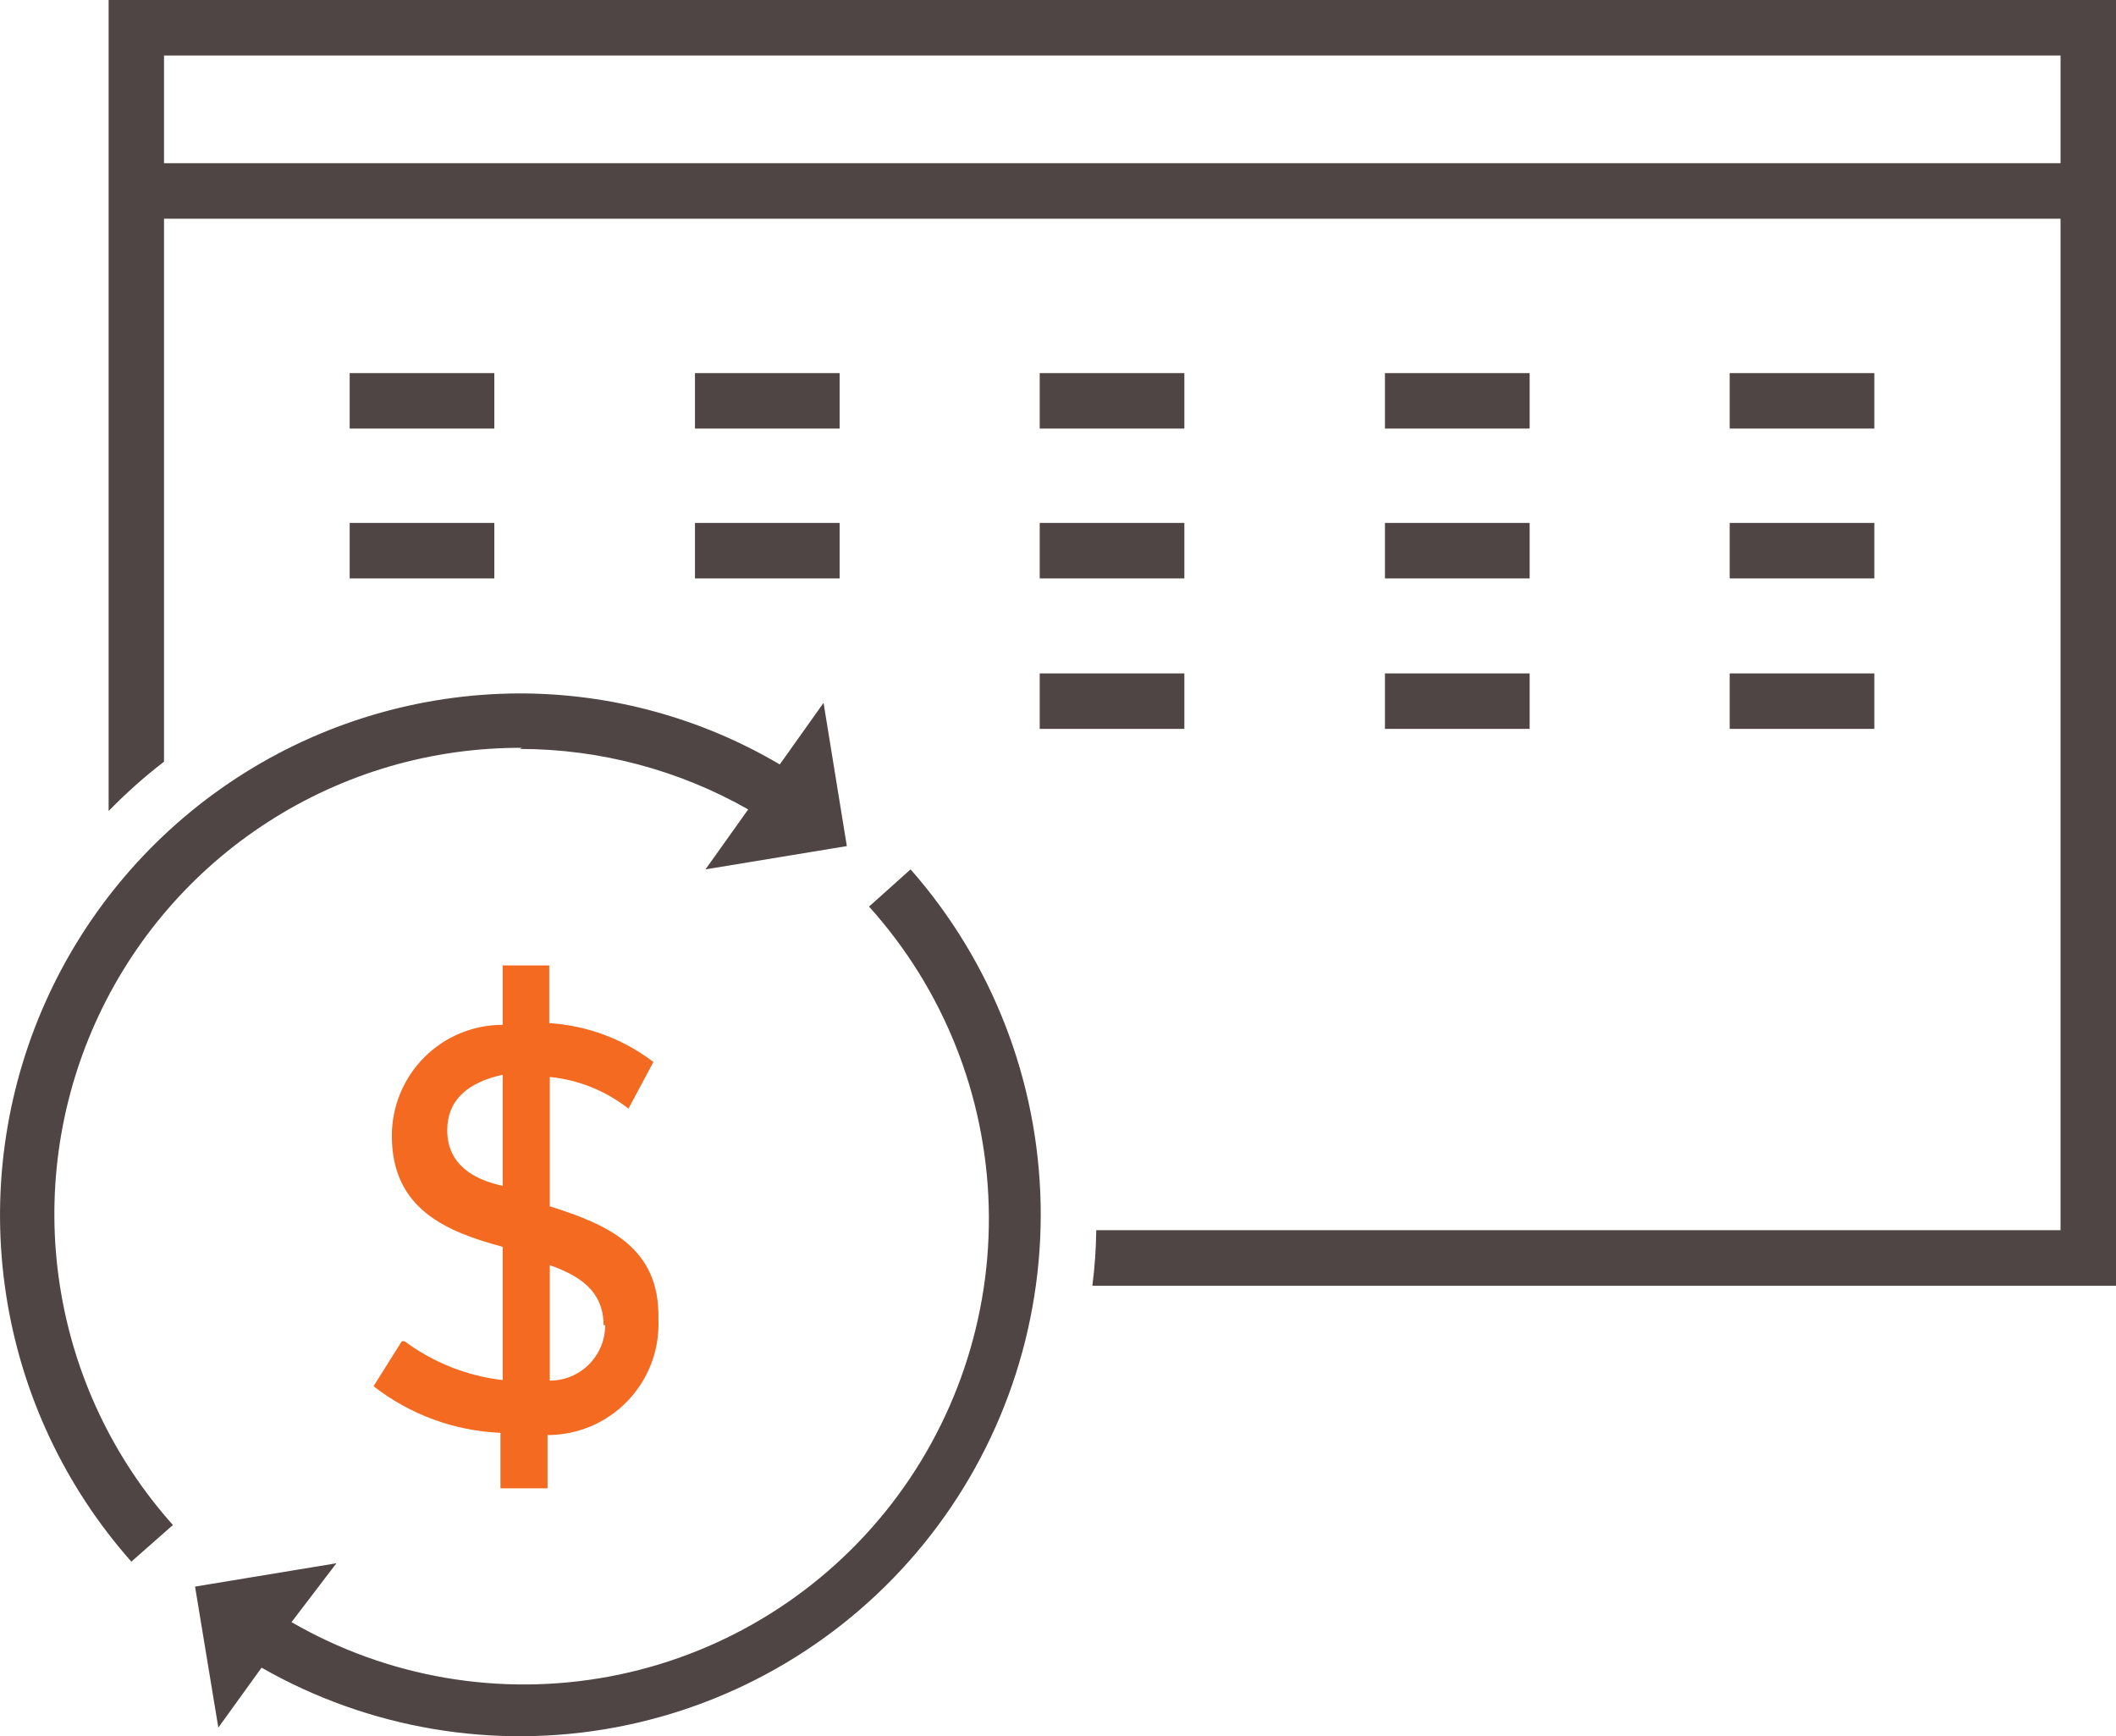
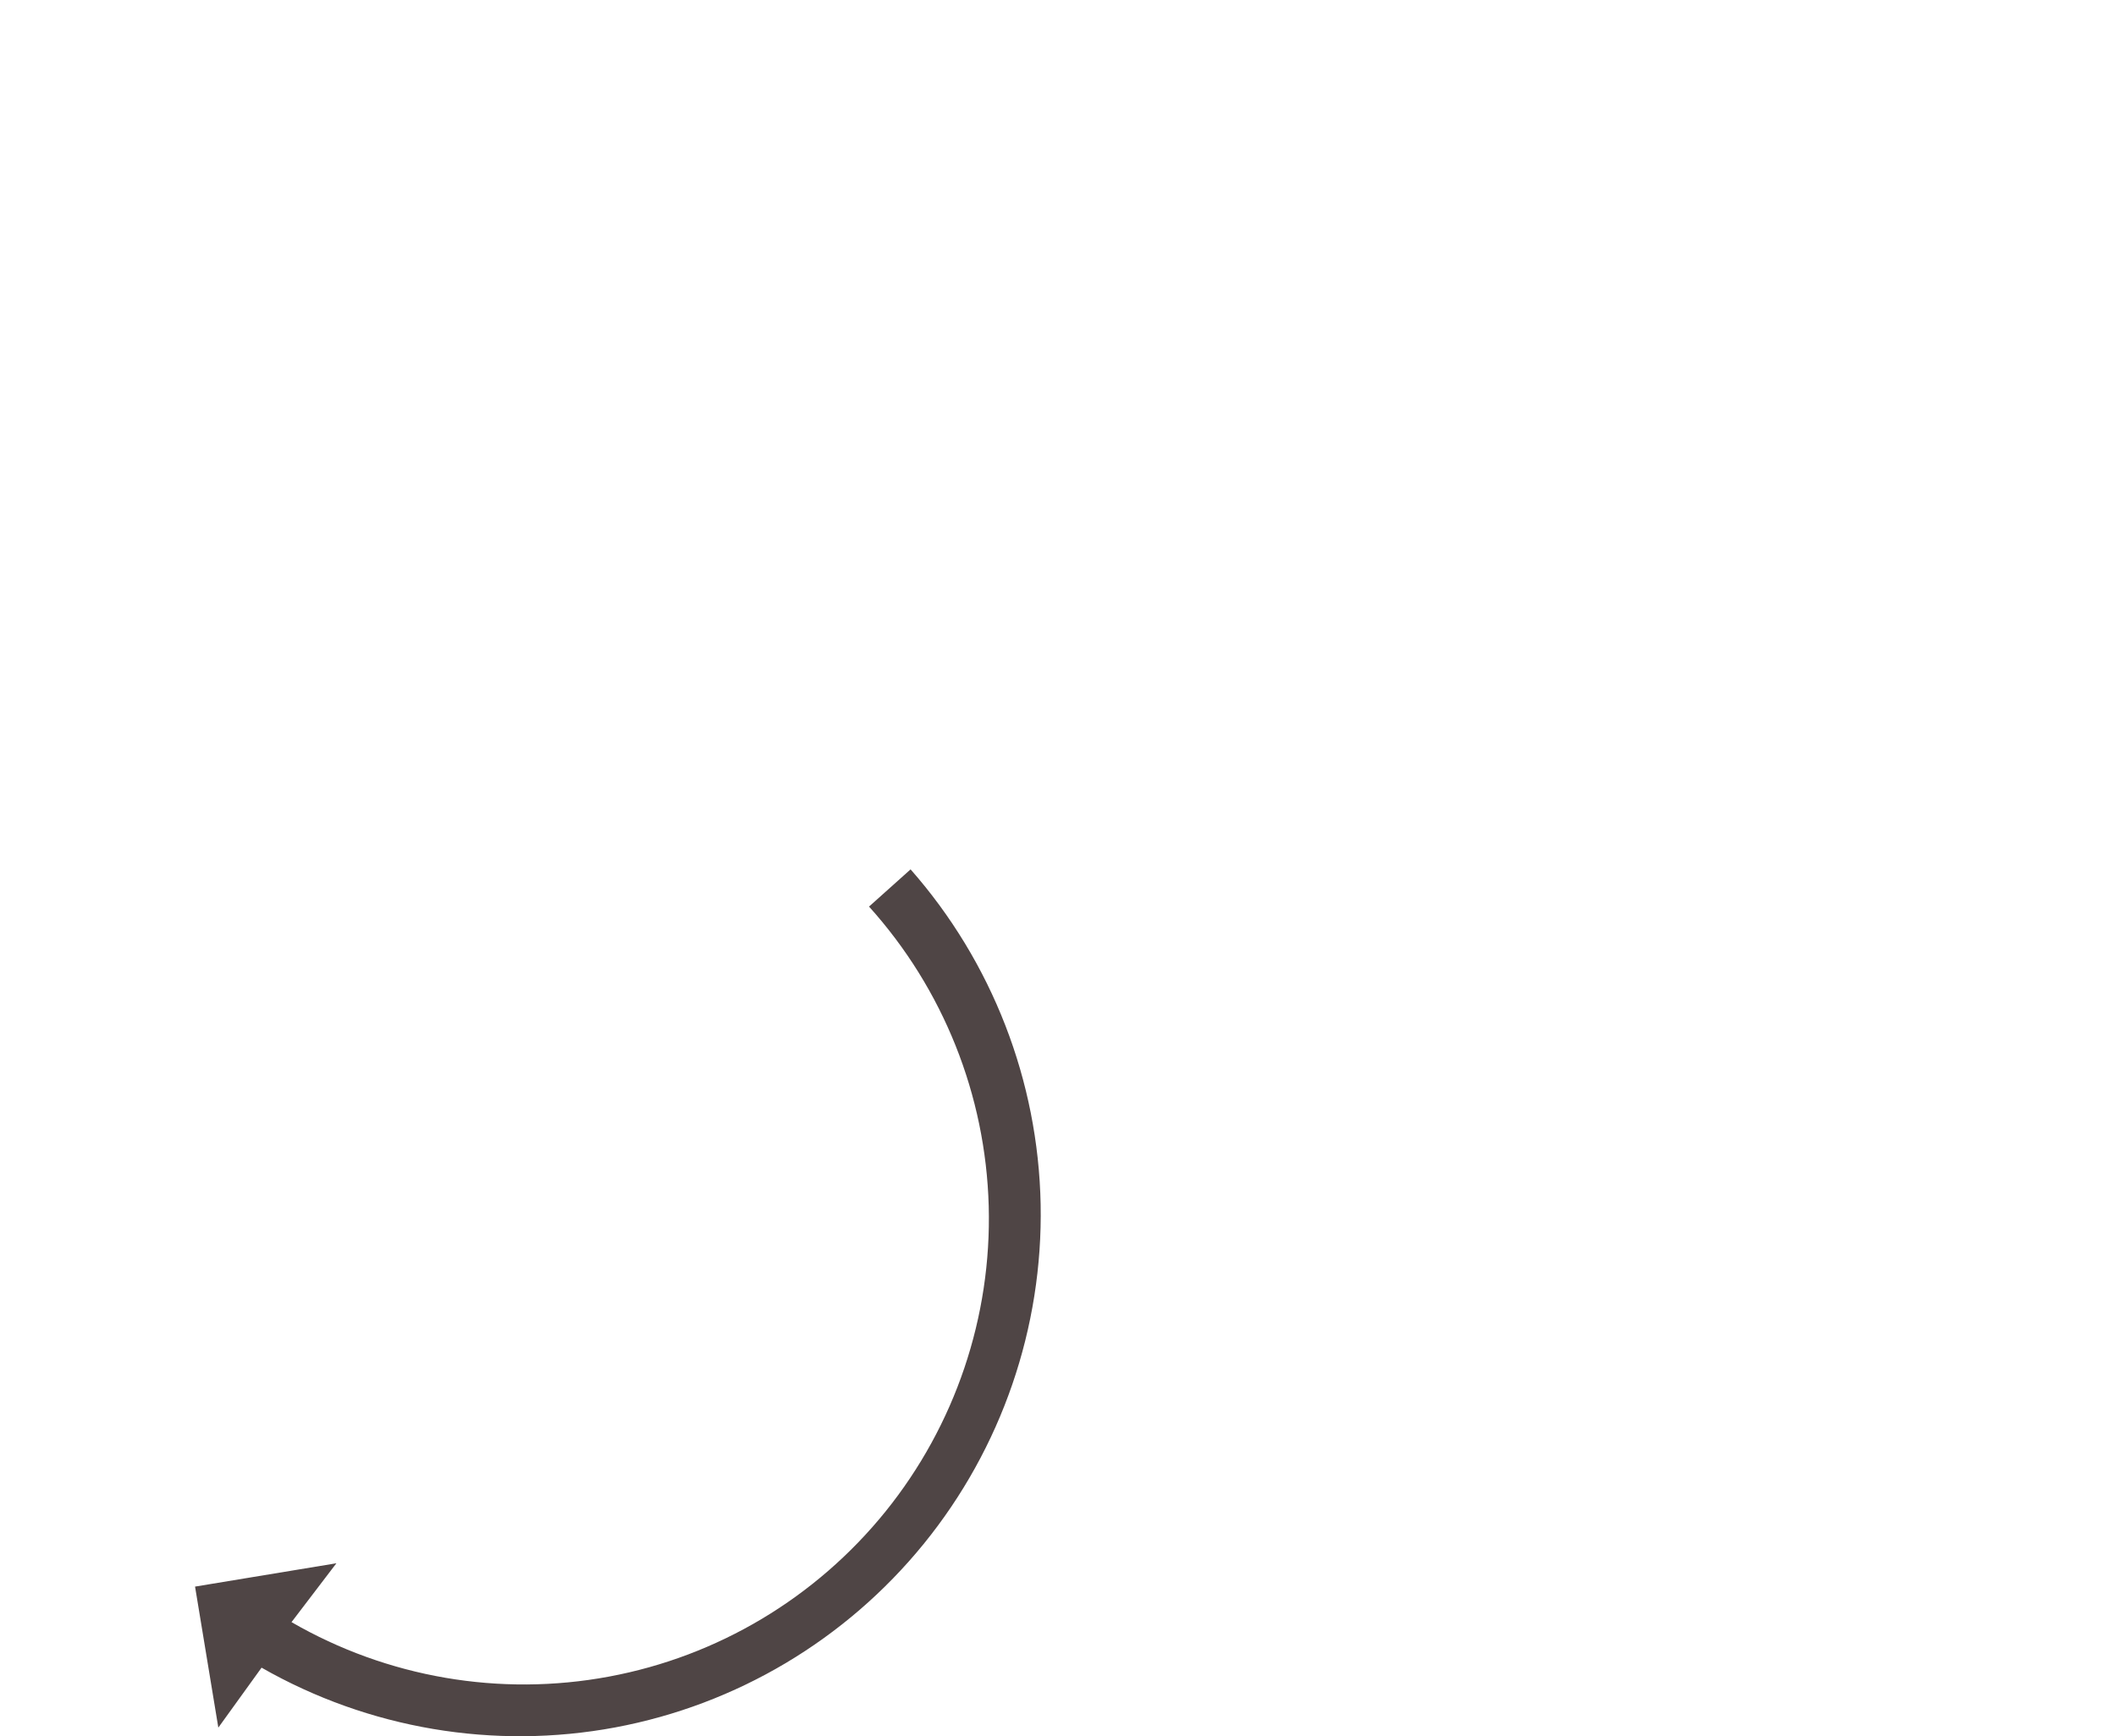
<svg xmlns="http://www.w3.org/2000/svg" width="39" height="32" viewBox="0 0 39 32" fill="none">
  <path d="M16.783 16.023L16.017 16.709C17.385 18.226 18.167 20.183 18.223 22.227C18.279 24.271 17.604 26.268 16.321 27.858C15.037 29.448 13.23 30.528 11.223 30.901C9.215 31.275 7.141 30.919 5.373 29.897L6.2 28.812L3.595 29.242L4.024 31.841L4.821 30.736C6.796 31.864 9.106 32.254 11.341 31.837C13.575 31.419 15.589 30.221 17.025 28.455C18.46 26.69 19.224 24.471 19.18 22.195C19.135 19.918 18.286 17.731 16.783 16.023Z" fill="#4F4545" />
-   <path d="M9.581 13.803C11.057 13.805 12.507 14.189 13.79 14.918L13.003 16.023L15.608 15.594L15.179 12.954L14.372 14.089C12.918 13.231 11.26 12.779 9.571 12.78C7.723 12.786 5.916 13.326 4.367 14.335C2.818 15.344 1.593 16.779 0.838 18.468C0.083 20.158 -0.169 22.03 0.112 23.859C0.392 25.689 1.194 27.398 2.421 28.782L3.187 28.107C2.08 26.868 1.356 25.334 1.103 23.691C0.849 22.048 1.077 20.366 1.758 18.85C2.439 17.334 3.544 16.048 4.94 15.149C6.336 14.249 7.963 13.775 9.622 13.783L9.581 13.803Z" fill="#4F4545" />
-   <path d="M10.133 22.233V19.849C10.662 19.902 11.165 20.104 11.583 20.433L12.043 19.573C11.488 19.149 10.819 18.9 10.123 18.857V17.793H9.265V18.888C8.723 18.888 8.203 19.103 7.82 19.487C7.437 19.871 7.222 20.391 7.222 20.934C7.222 22.295 8.243 22.704 9.265 22.98V25.436C8.61 25.36 7.986 25.113 7.457 24.72H7.405L6.885 25.549C7.556 26.072 8.374 26.372 9.224 26.408V27.431H10.092V26.449C10.368 26.449 10.642 26.393 10.896 26.285C11.15 26.176 11.379 26.017 11.57 25.817C11.761 25.617 11.91 25.381 12.007 25.122C12.104 24.863 12.147 24.587 12.135 24.311C12.166 22.991 11.205 22.571 10.133 22.233ZM11.154 24.423C11.154 24.695 11.047 24.955 10.855 25.147C10.664 25.338 10.404 25.446 10.133 25.446V23.318C10.654 23.502 11.124 23.779 11.124 24.423H11.154ZM8.243 20.832C8.243 20.29 8.601 19.952 9.265 19.809V21.855C8.723 21.742 8.243 21.456 8.243 20.832Z" fill="#F36A20" />
-   <path d="M28.193 10.661H25.526V9.638H28.193V10.661ZM28.193 12.411H25.526V13.434H28.193V12.411ZM28.193 6.876H25.526V7.899H28.193V6.876ZM34.546 6.876H31.88V7.899H34.546V6.876ZM34.546 9.638H31.88V10.661H34.546V9.638ZM34.546 12.411H31.88V13.434H34.546V12.411ZM21.829 6.876H19.163V7.899H21.829V6.876ZM9.111 6.876H6.445V7.899H9.111V6.876ZM15.475 9.638H12.809V10.661H15.475V9.638ZM9.111 9.638H6.445V10.661H9.111V9.638ZM15.475 6.876H12.809V7.899H15.475V6.876ZM21.829 9.638H19.163V10.661H21.829V9.638ZM21.829 12.411H19.163V13.434H21.829V12.411ZM39 0V23.697H20.133C20.178 23.357 20.201 23.016 20.205 22.673H37.978V4.031H3.023V14.038C2.661 14.317 2.32 14.621 2.002 14.948V0H39ZM37.978 1.023H3.023V3.008H37.978V1.023Z" fill="#4F4545" />
</svg>